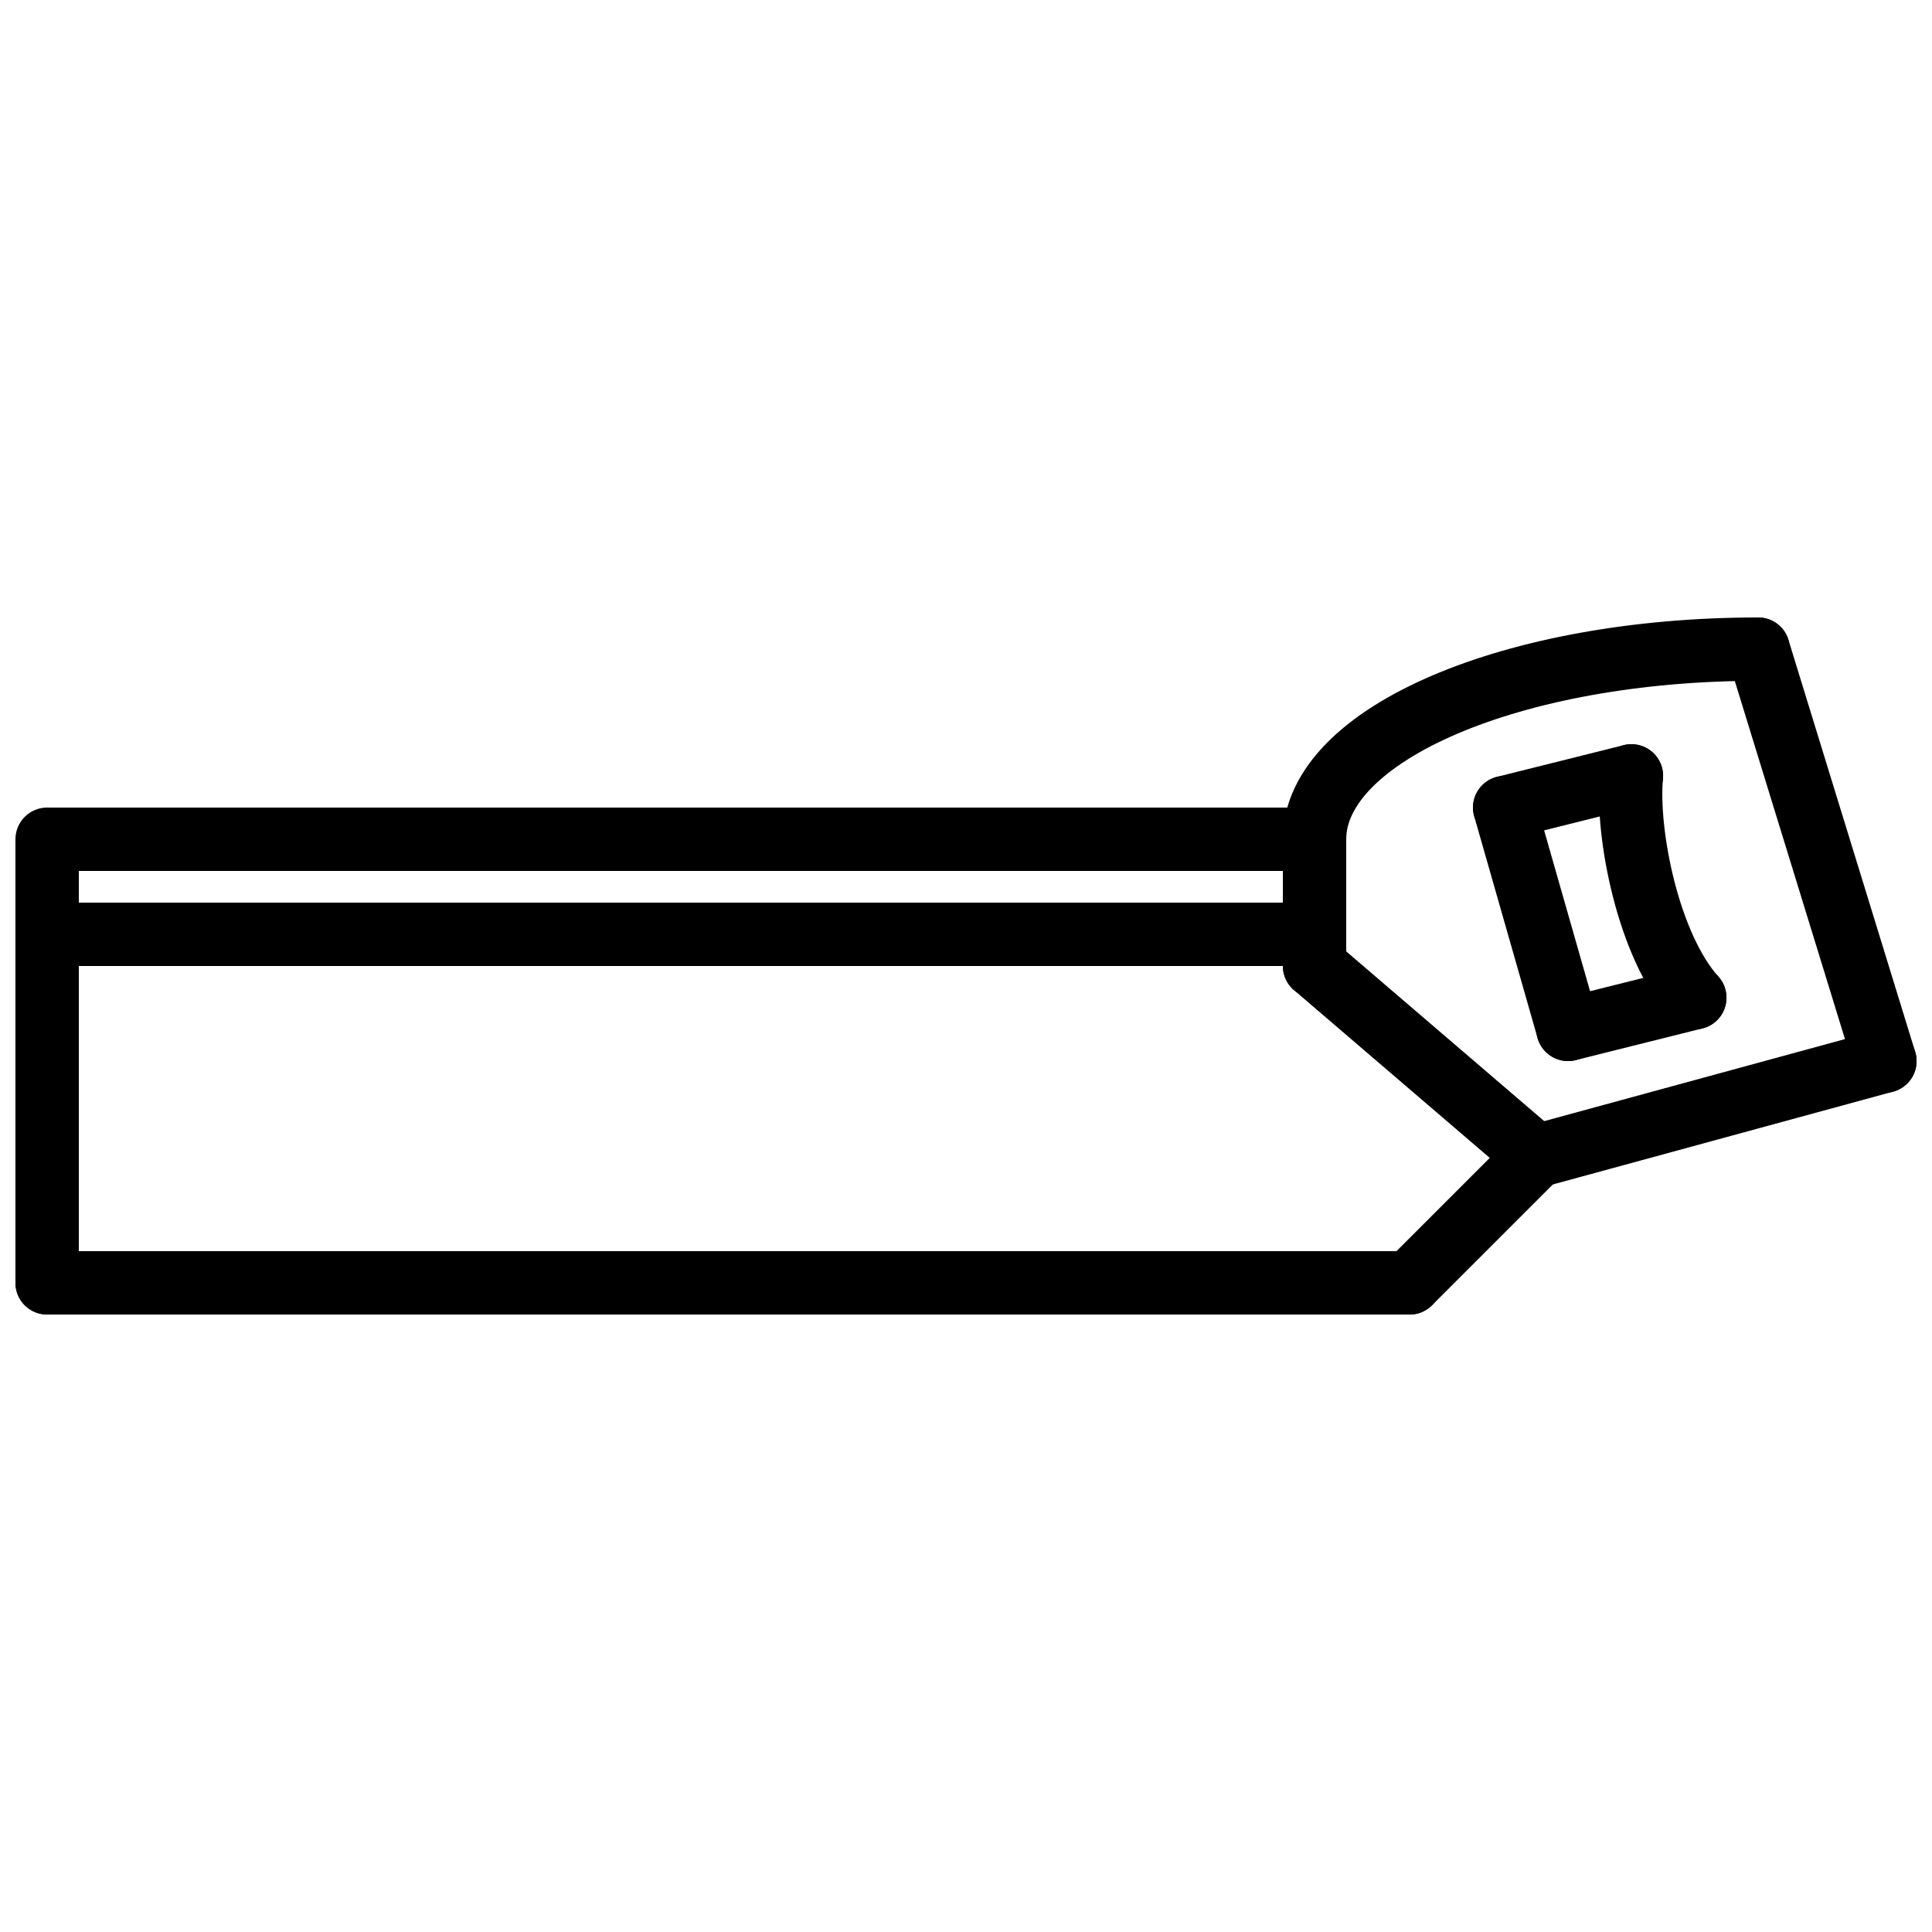
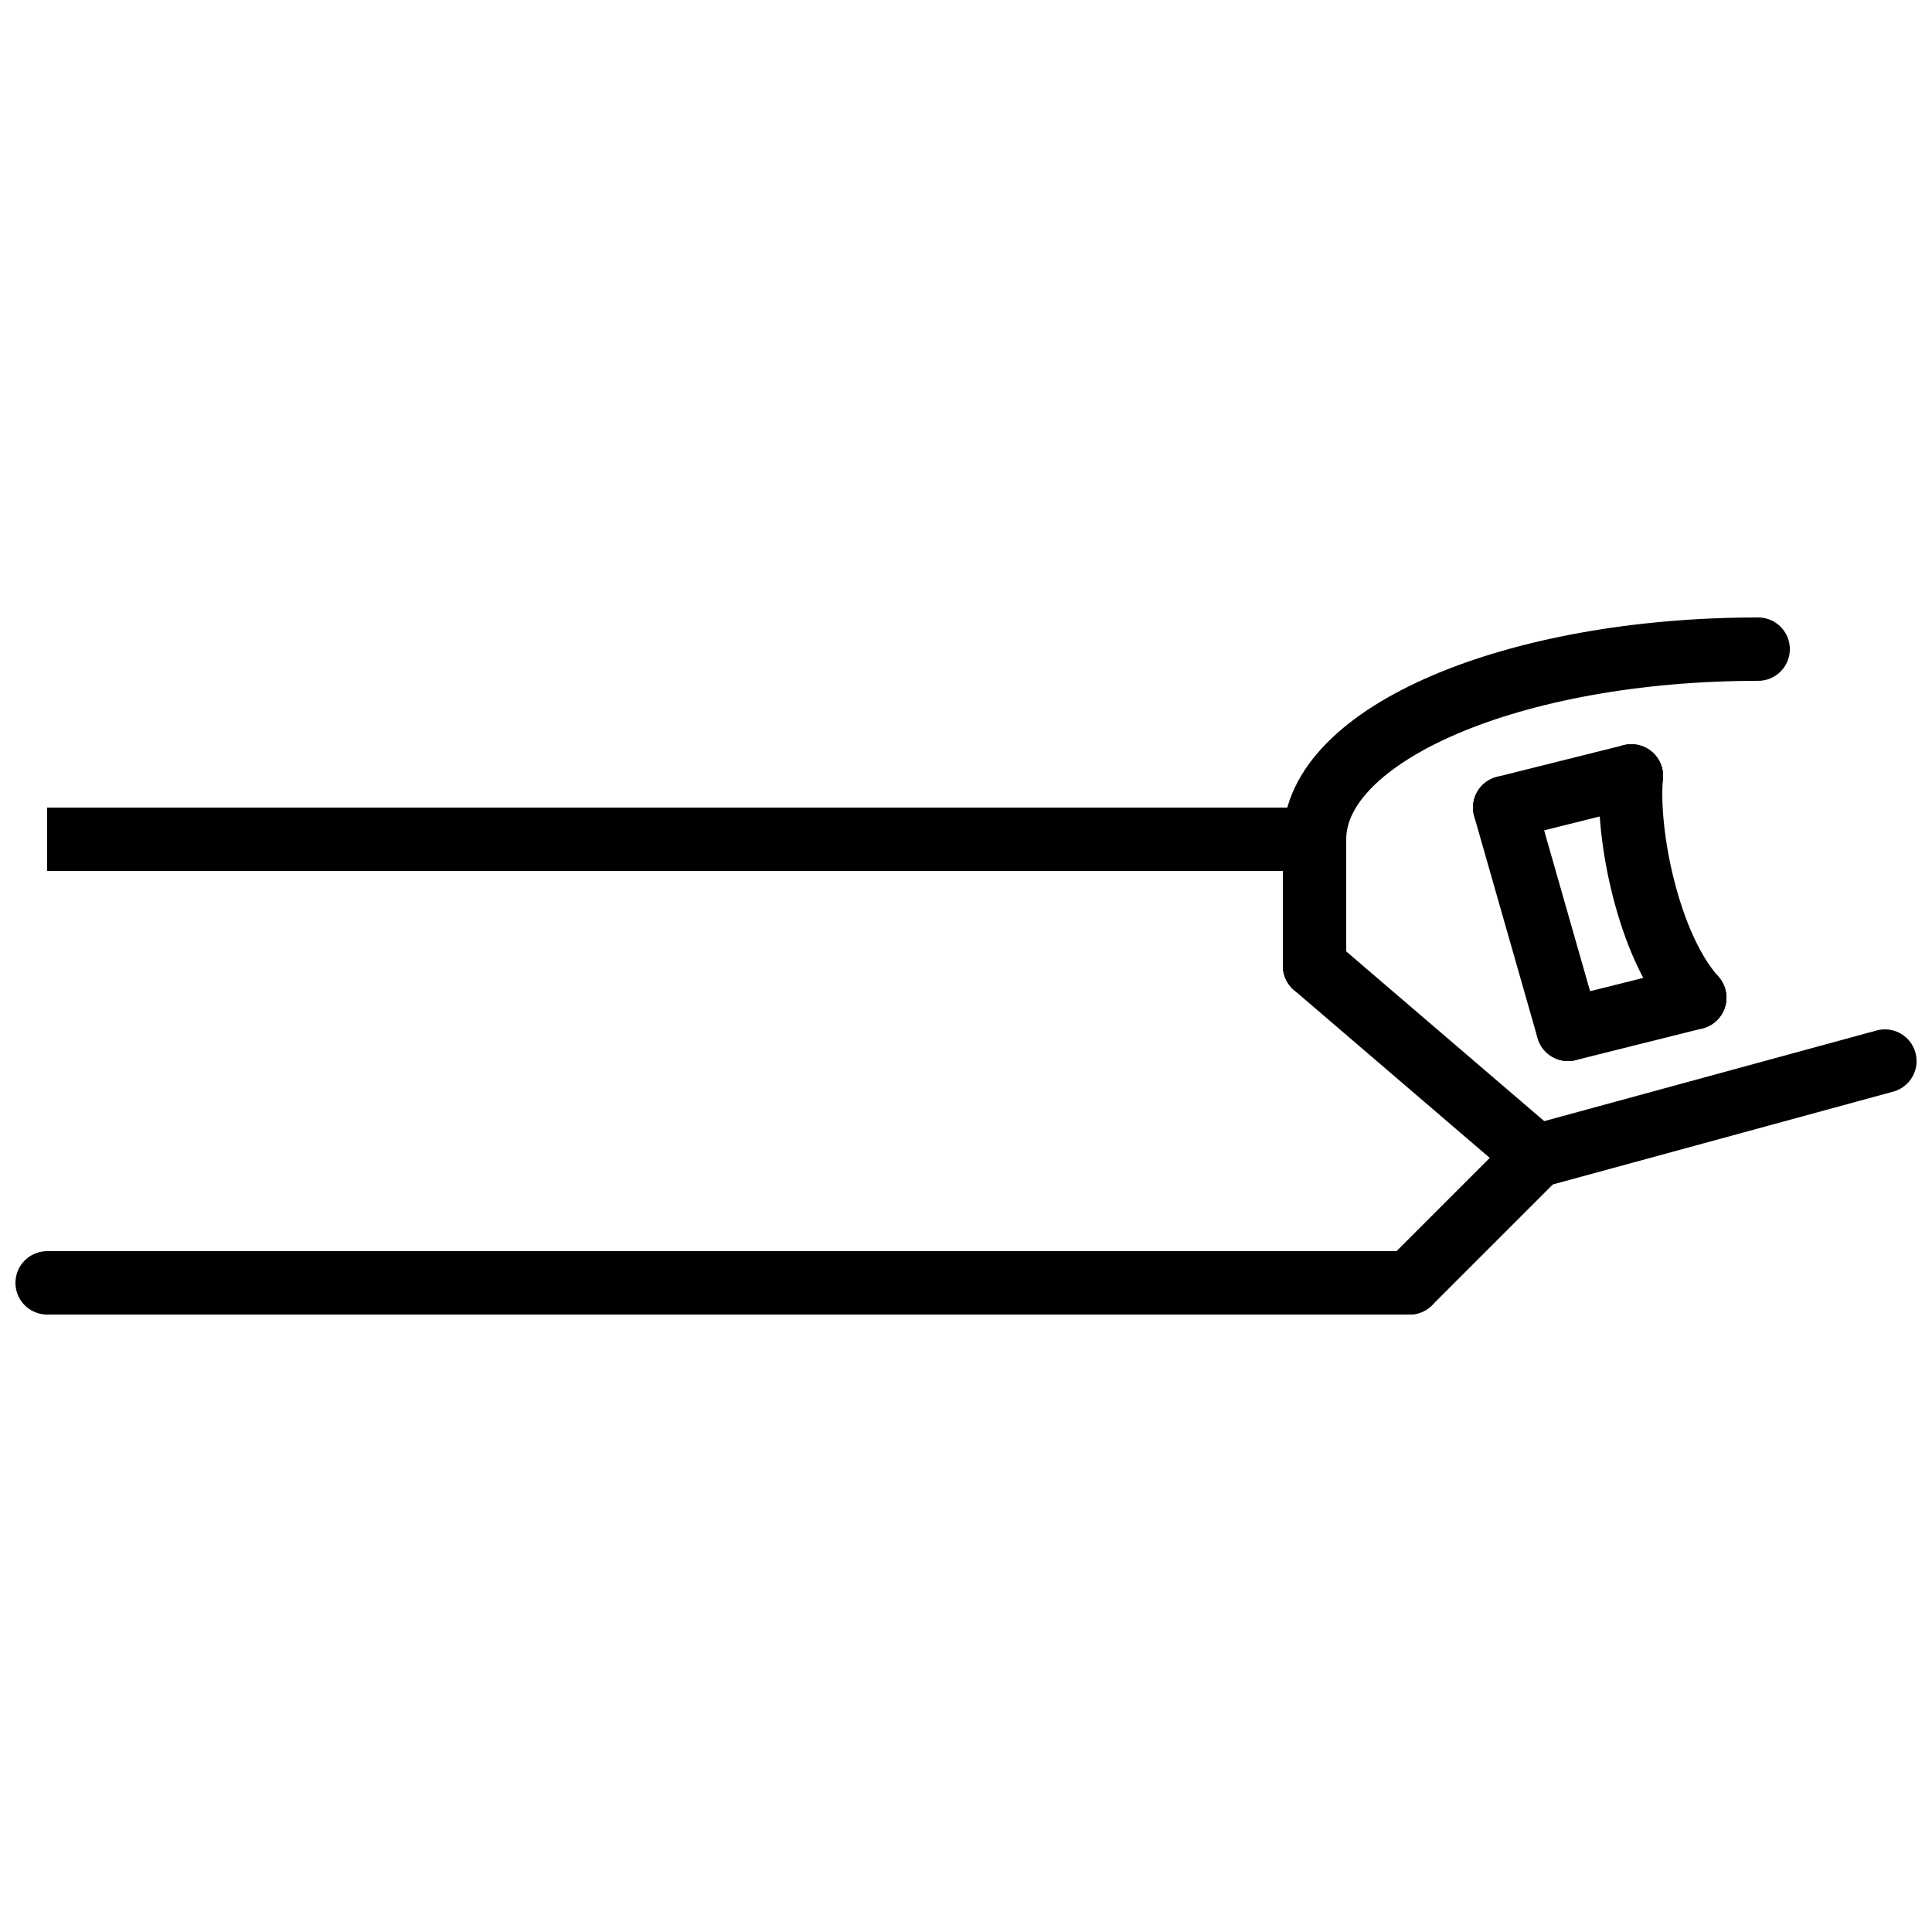
<svg xmlns="http://www.w3.org/2000/svg" width="800px" height="800px" version="1.1" viewBox="144 144 512 512">
  <defs>
    <clipPath id="k">
-       <path d="m148.09 358h16.906v135h-16.906z" />
-     </clipPath>
+       </clipPath>
    <clipPath id="h">
      <path d="m148.09 475h377.91v18h-377.91z" />
    </clipPath>
    <clipPath id="g">
      <path d="m148.09 358h352.91v17h-352.91z" />
    </clipPath>
    <clipPath id="f">
      <path d="m456 330h195.9v216h-195.9z" />
    </clipPath>
    <clipPath id="e">
-       <path d="m514 221h137.9v300h-137.9z" />
-     </clipPath>
+       </clipPath>
    <clipPath id="d">
      <path d="m397 221h254.9v241h-254.9z" />
    </clipPath>
    <clipPath id="c">
      <path d="m481 254h170.9v250h-170.9z" />
    </clipPath>
    <clipPath id="b">
      <path d="m447 254h204.9v200h-204.9z" />
    </clipPath>
    <clipPath id="a">
      <path d="m464 313h187.9v199h-187.9z" />
    </clipPath>
    <clipPath id="j">
      <path d="m447 263h204.9v249h-204.9z" />
    </clipPath>
    <clipPath id="i">
-       <path d="m148.09 383h352.91v17h-352.91z" />
-     </clipPath>
+       </clipPath>
  </defs>
  <g clip-path="url(#k)">
-     <path transform="matrix(8.397 0 0 8.397 156.49 316.03)" d="m1.9199e-4 6v14" fill="none" stroke="#000000" stroke-linecap="round" stroke-width="2" />
-   </g>
+     </g>
  <g clip-path="url(#h)">
    <path transform="matrix(8.397 0 0 8.397 156.49 316.03)" d="m43 20h-43" fill="none" stroke="#000000" stroke-linecap="round" stroke-width="2" />
  </g>
  <g clip-path="url(#g)">
    <path transform="matrix(8.397 0 0 8.397 156.49 316.03)" d="m1.9199e-4 6h40" fill="none" stroke="#000000" stroke-width="2" />
  </g>
  <path transform="matrix(8.397 0 0 8.397 156.49 316.03)" d="m43 20 4-4" fill="none" stroke="#000000" stroke-linecap="round" stroke-width="2" />
  <path transform="matrix(8.397 0 0 8.397 156.49 316.03)" d="m40 10 7 6" fill="none" stroke="#000000" stroke-linecap="round" stroke-width="2" />
  <path transform="matrix(8.397 0 0 8.397 156.49 316.03)" d="m40 6v4" fill="none" stroke="#000000" stroke-linecap="round" stroke-width="2" />
  <g clip-path="url(#f)">
    <path transform="matrix(8.397 0 0 8.397 156.49 316.03)" d="m47 16 11-3" fill="none" stroke="#000000" stroke-linecap="round" stroke-width="2" />
  </g>
  <g clip-path="url(#e)">
    <path transform="matrix(8.397 0 0 8.397 156.49 316.03)" d="m54 1.1815e-4 4 13" fill="none" stroke="#000000" stroke-linecap="round" stroke-width="2" />
  </g>
  <g clip-path="url(#d)">
    <path transform="matrix(8.397 0 0 8.397 156.49 316.03)" d="m40 6c0-3.316 6.262-6 14-6" fill="none" stroke="#000000" stroke-linecap="round" stroke-width="2" />
  </g>
  <g clip-path="url(#c)">
    <path transform="matrix(8.397 0 0 8.397 156.49 316.03)" d="m50 4c-0.167 1.792 0.521 5.354 2 7" fill="none" stroke="#000000" stroke-linecap="round" stroke-width="2" />
  </g>
  <g clip-path="url(#b)">
    <path transform="matrix(8.397 0 0 8.397 156.49 316.03)" d="m46 5 4-1" fill="none" stroke="#000000" stroke-linecap="round" stroke-width="2" />
  </g>
  <g clip-path="url(#a)">
    <path transform="matrix(8.397 0 0 8.397 156.49 316.03)" d="m48 12 4-1" fill="none" stroke="#000000" stroke-linecap="round" stroke-width="2" />
  </g>
  <g clip-path="url(#j)">
    <path transform="matrix(8.397 0 0 8.397 156.49 316.03)" d="m46 5 2 7" fill="none" stroke="#000000" stroke-linecap="round" stroke-width="2" />
  </g>
  <g clip-path="url(#i)">
    <path transform="matrix(8.397 0 0 8.397 156.49 316.03)" d="m1.9199e-4 9h40" fill="none" stroke="#000000" stroke-width="2" />
  </g>
</svg>